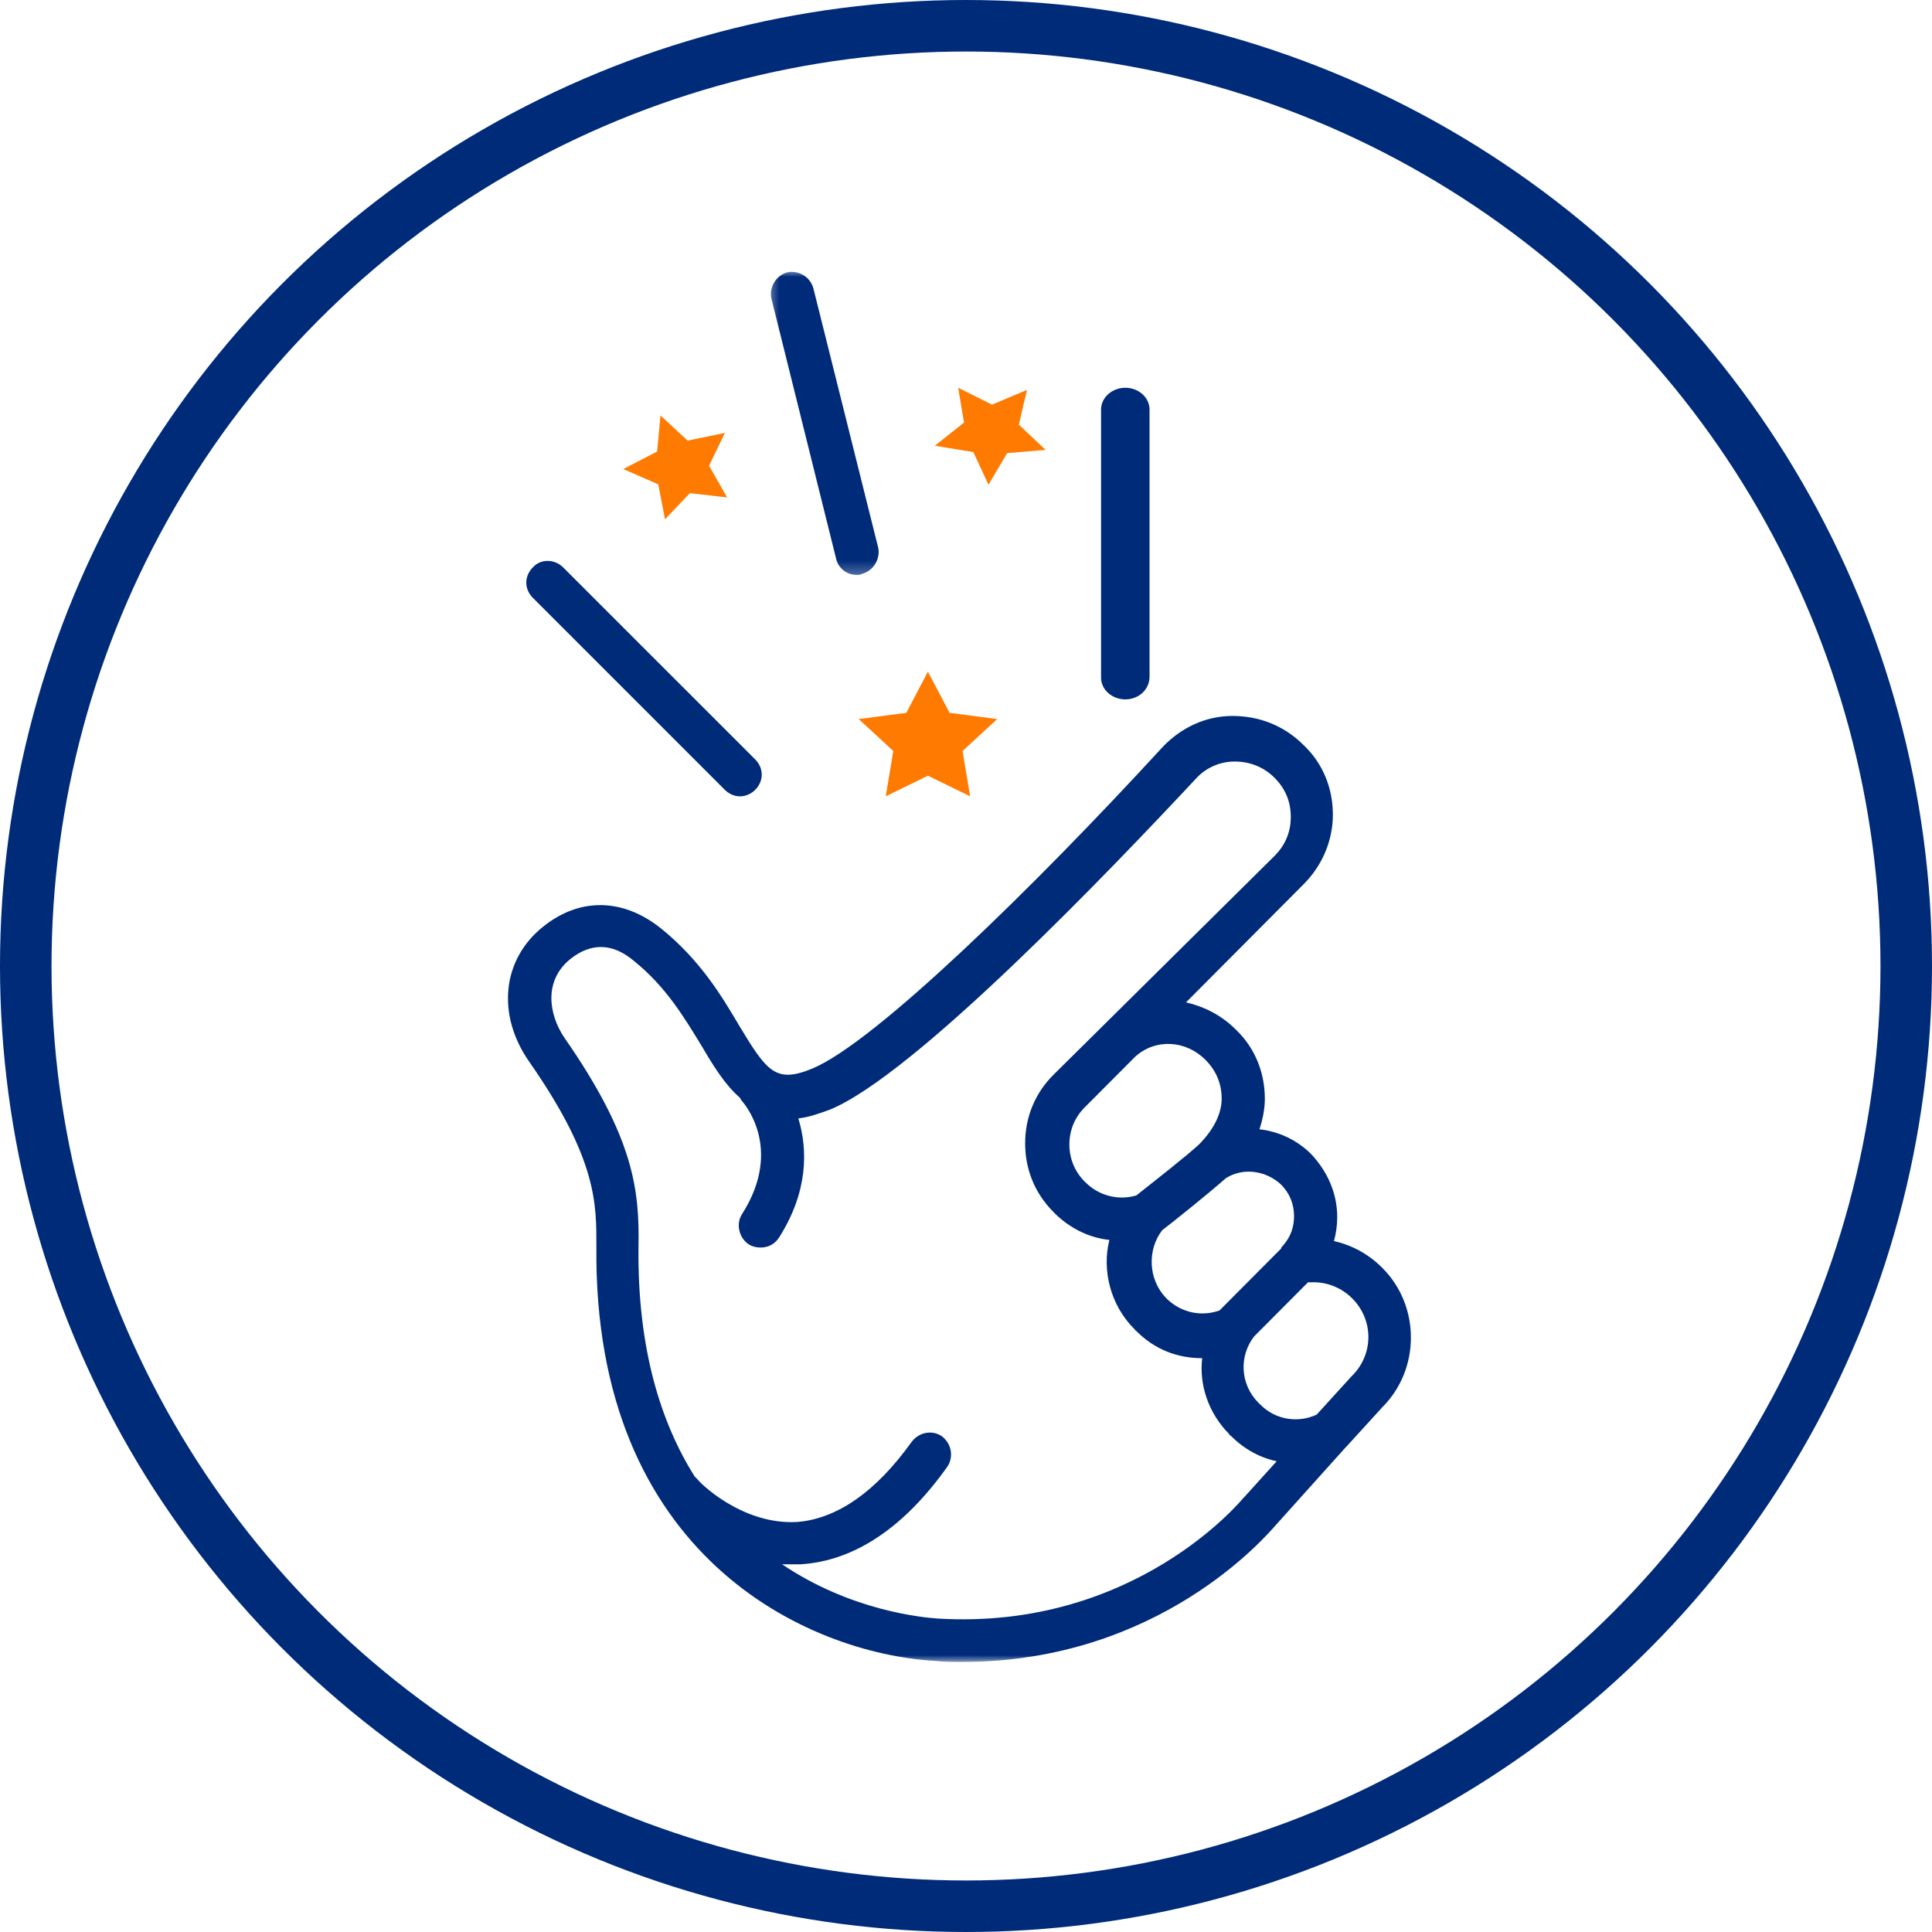
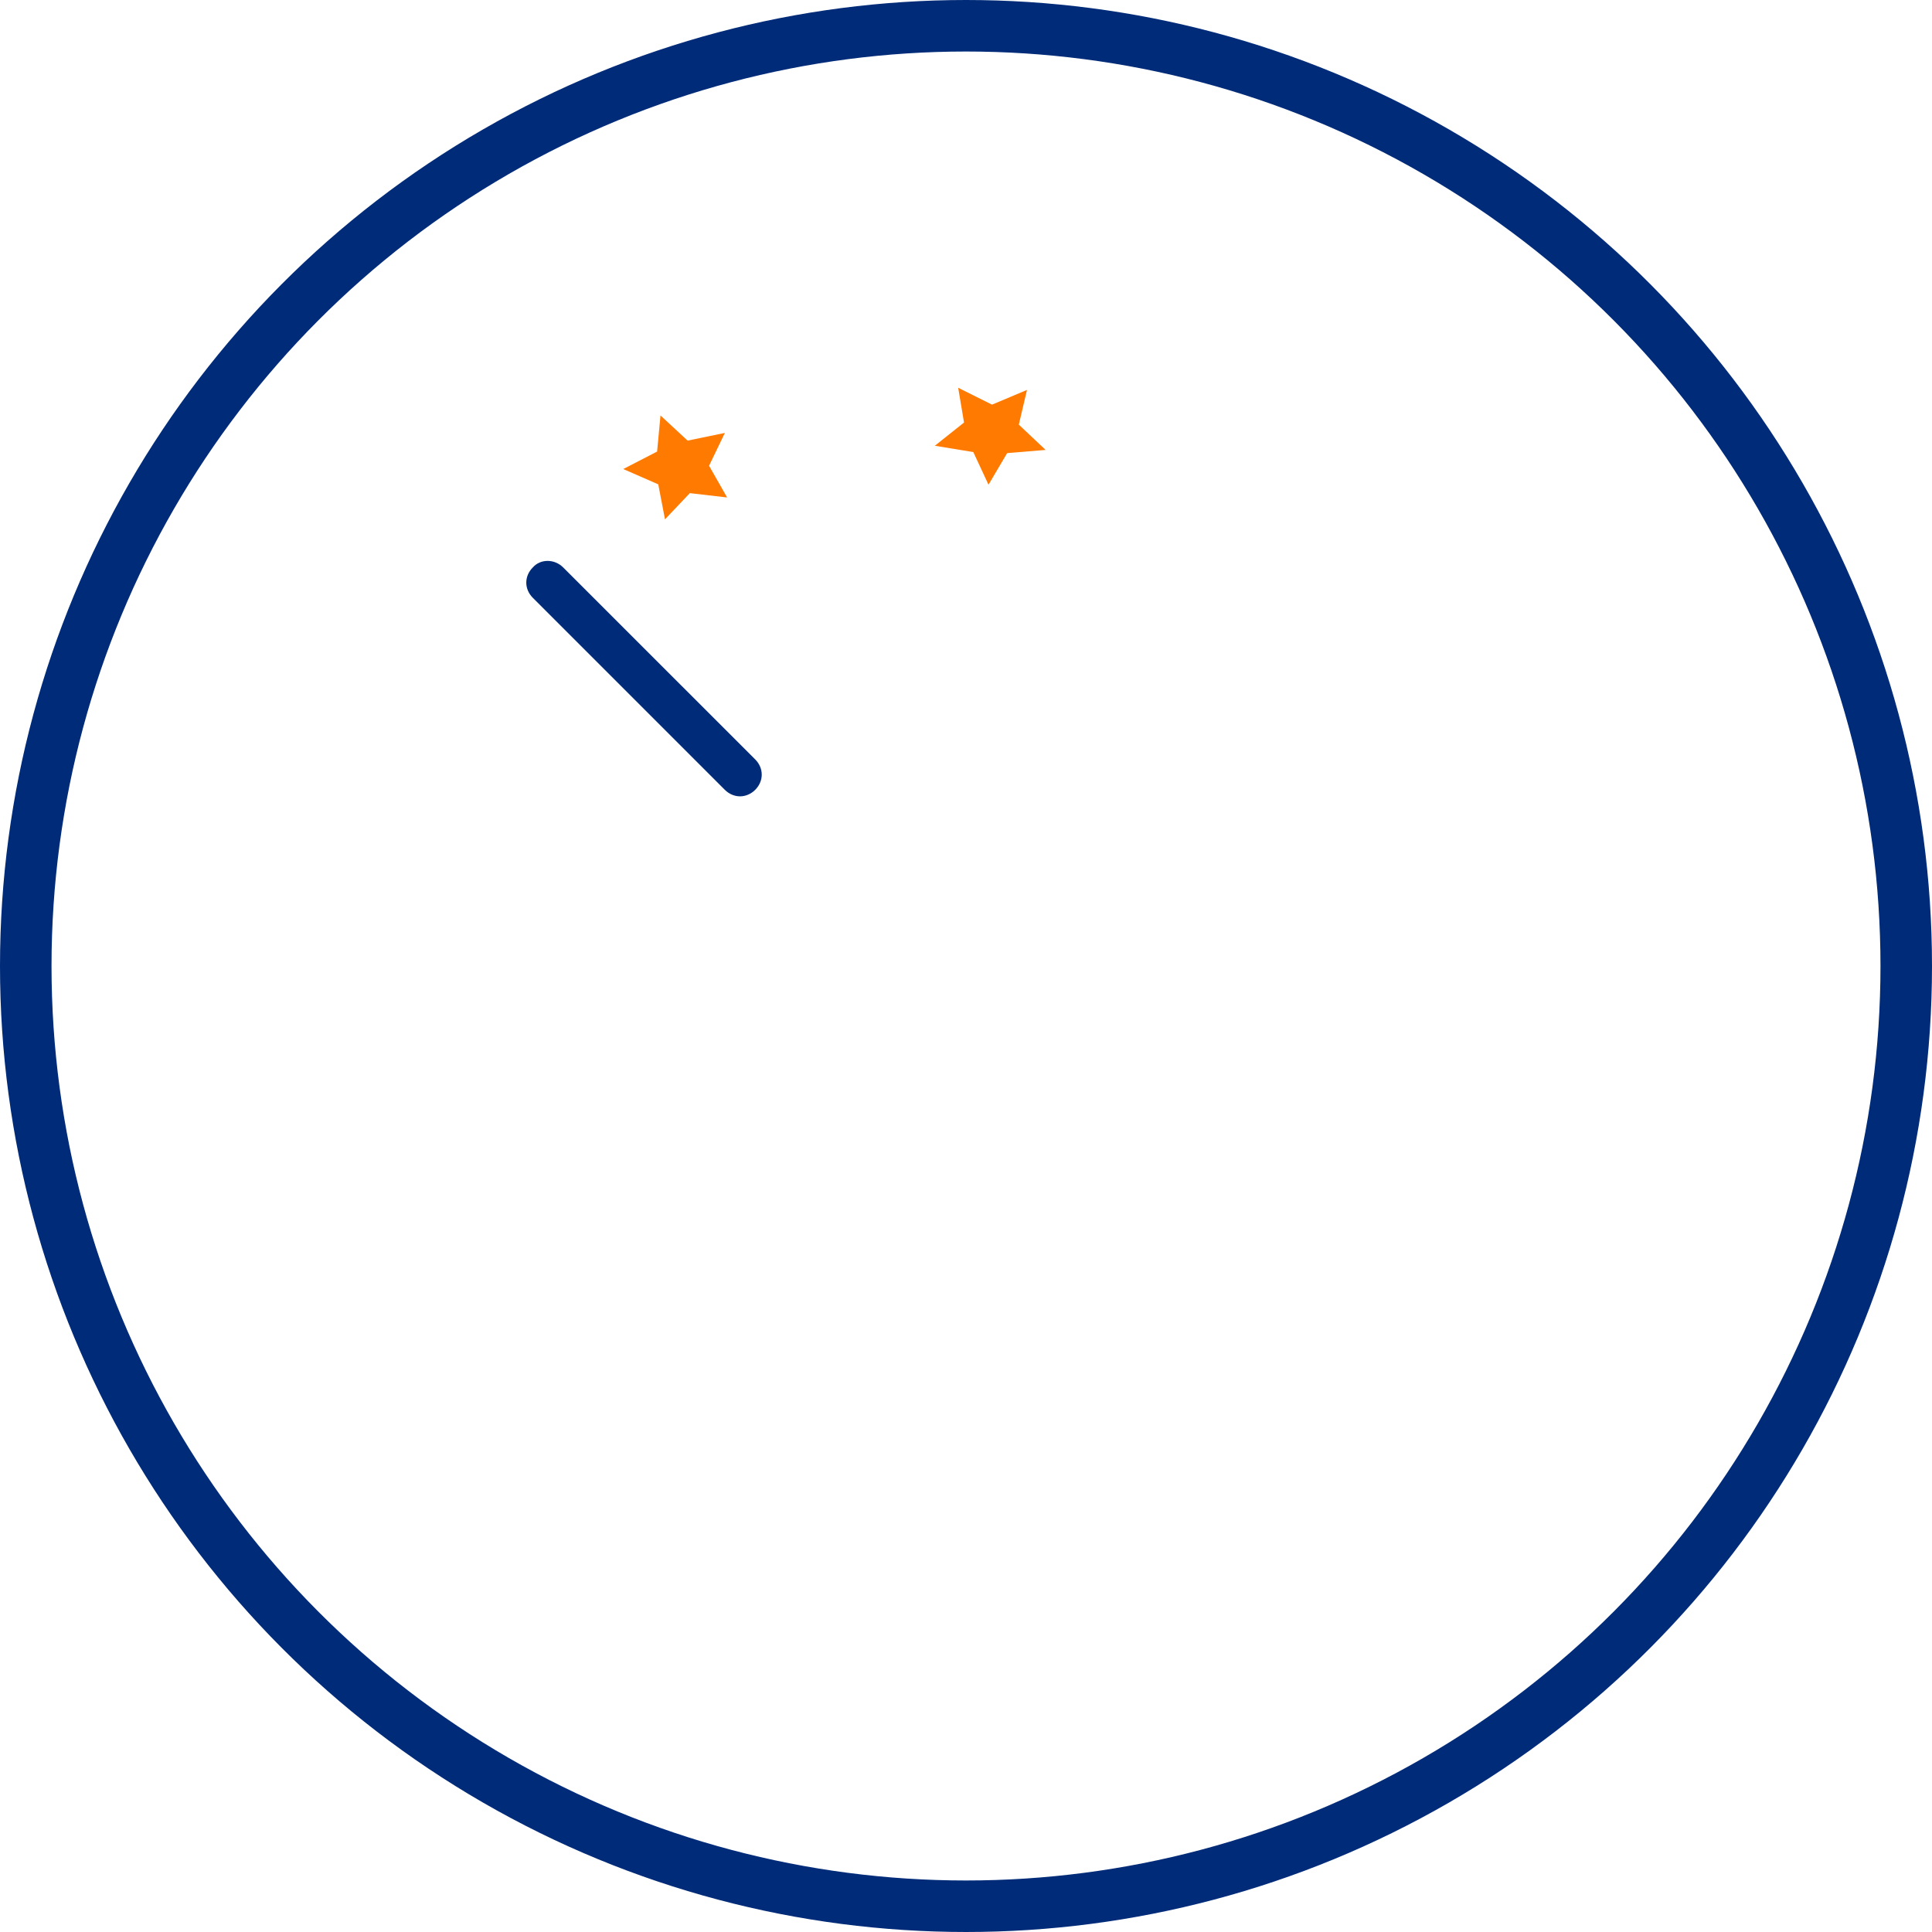
<svg xmlns="http://www.w3.org/2000/svg" width="150" height="150" viewBox="0 0 150 150" fill="none">
  <mask id="mask0_1136_1097" style="mask-type:luminance" maskUnits="userSpaceOnUse" x="38" y="54" width="73" height="76">
-     <path d="M38.711 54.504H110.568V129.032H38.711V54.504Z" fill="white" />
-   </mask>
+     </mask>
  <g mask="url(#mask0_1136_1097)">
-     <path d="M41.104 82.454C46.384 90.033 46.303 93.487 46.303 96.773C46.05 120.861 62.735 128.359 72.547 128.95C73.3 129.031 74.054 129.031 74.727 129.031C89.985 129.031 98.289 119.263 99.043 118.419L104.49 112.356L104.576 112.27L107.342 109.237C110.276 106.289 110.276 101.405 107.342 98.457C106.255 97.365 104.996 96.687 103.569 96.353C103.736 95.762 103.822 95.089 103.822 94.498C103.822 92.647 103.069 90.963 101.809 89.614C100.717 88.517 99.291 87.844 97.784 87.677C98.037 86.919 98.203 86.075 98.203 85.316C98.203 83.299 97.45 81.357 95.938 79.926C94.85 78.834 93.51 78.157 92.084 77.823L101.223 68.641C102.649 67.21 103.484 65.273 103.484 63.251C103.484 61.229 102.73 59.292 101.223 57.861C99.711 56.344 97.784 55.586 95.69 55.586C93.591 55.586 91.664 56.511 90.238 58.028C80.345 68.808 67.934 80.937 63.074 82.96C60.221 84.138 59.549 83.213 57.369 79.592C56.029 77.317 54.35 74.536 51.335 72.094C48.397 69.738 45.044 69.652 42.192 71.927C39.005 74.451 38.505 78.748 41.104 82.454ZM101.976 99.554C103.069 99.554 104.156 99.974 104.996 100.818C106.67 102.502 106.67 105.197 104.91 106.88L102.229 109.828C100.803 110.501 99.043 110.248 97.87 109.07C97.784 108.989 97.784 108.989 97.698 108.903C96.276 107.472 96.191 105.282 97.364 103.766L101.557 99.554C101.724 99.554 101.89 99.554 101.976 99.554ZM99.463 91.97C100.13 92.647 100.469 93.487 100.469 94.417C100.469 95.256 100.216 96.015 99.63 96.687C99.544 96.773 99.463 96.859 99.463 96.94L94.683 101.743C93.257 102.249 91.745 101.91 90.658 100.899C90.572 100.818 90.491 100.732 90.491 100.732C89.146 99.301 89.064 97.026 90.238 95.509C90.91 95.004 93.758 92.728 95.184 91.469C96.524 90.625 98.289 90.878 99.463 91.97ZM93.591 82.287C94.43 83.127 94.85 84.138 94.85 85.316C94.85 86.499 94.178 87.763 93.09 88.855C92.084 89.781 89.818 91.55 88.225 92.814C86.799 93.234 85.292 92.814 84.285 91.803L84.199 91.722C83.446 90.963 83.026 89.952 83.026 88.855C83.026 87.763 83.446 86.752 84.199 85.993L88.144 82.034C89.737 80.603 92.084 80.77 93.591 82.287ZM44.29 74.451C45.883 73.191 47.558 73.191 49.237 74.622C51.75 76.645 53.176 79.087 54.517 81.276C55.356 82.707 56.282 84.224 57.455 85.235C57.455 85.316 57.536 85.316 57.536 85.402C57.703 85.569 60.889 89.108 57.622 94.245C57.116 95.004 57.369 96.101 58.123 96.606C58.376 96.773 58.709 96.859 59.048 96.859C59.635 96.859 60.136 96.606 60.474 96.101C62.735 92.561 62.735 89.275 61.982 86.833C62.735 86.752 63.489 86.499 64.414 86.16C71.035 83.465 86.465 67.296 92.837 60.47C93.591 59.631 94.683 59.125 95.857 59.125C97.03 59.125 98.118 59.545 98.957 60.389C99.796 61.229 100.216 62.24 100.216 63.418C100.216 64.596 99.796 65.607 98.957 66.451L81.772 83.465C80.345 84.896 79.592 86.752 79.592 88.769C79.592 90.792 80.345 92.647 81.772 94.078L81.853 94.164C83.026 95.342 84.538 96.101 86.131 96.268C85.544 98.629 86.212 101.324 88.058 103.174L88.144 103.26C88.144 103.26 88.144 103.341 88.225 103.341C89.651 104.777 91.411 105.449 93.338 105.449C93.09 107.553 93.844 109.742 95.437 111.345C95.437 111.431 95.518 111.431 95.604 111.512C96.61 112.523 97.87 113.196 99.124 113.448L96.61 116.229L96.524 116.315C96.443 116.396 88.144 126.589 72.799 125.664C71.626 125.578 66.088 125.072 60.722 121.452C60.975 121.452 61.228 121.452 61.481 121.452C61.729 121.452 61.982 121.452 62.148 121.452C66.341 121.199 70.2 118.59 73.553 113.873C74.054 113.114 73.887 112.103 73.133 111.512C72.38 111.006 71.373 111.178 70.787 111.936C68.02 115.809 65.001 117.913 61.896 118.166C57.536 118.419 54.183 114.965 54.183 114.884C54.102 114.798 54.016 114.712 53.93 114.631C51.335 110.501 49.489 104.777 49.571 96.859C49.656 92.394 49.237 88.35 43.785 80.518C42.611 78.748 42.192 76.139 44.29 74.451Z" fill="#002B79" />
+     <path d="M41.104 82.454C46.384 90.033 46.303 93.487 46.303 96.773C46.05 120.861 62.735 128.359 72.547 128.95C73.3 129.031 74.054 129.031 74.727 129.031C89.985 129.031 98.289 119.263 99.043 118.419L104.49 112.356L104.576 112.27L107.342 109.237C110.276 106.289 110.276 101.405 107.342 98.457C106.255 97.365 104.996 96.687 103.569 96.353C103.736 95.762 103.822 95.089 103.822 94.498C103.822 92.647 103.069 90.963 101.809 89.614C100.717 88.517 99.291 87.844 97.784 87.677C98.037 86.919 98.203 86.075 98.203 85.316C98.203 83.299 97.45 81.357 95.938 79.926L101.223 68.641C102.649 67.21 103.484 65.273 103.484 63.251C103.484 61.229 102.73 59.292 101.223 57.861C99.711 56.344 97.784 55.586 95.69 55.586C93.591 55.586 91.664 56.511 90.238 58.028C80.345 68.808 67.934 80.937 63.074 82.96C60.221 84.138 59.549 83.213 57.369 79.592C56.029 77.317 54.35 74.536 51.335 72.094C48.397 69.738 45.044 69.652 42.192 71.927C39.005 74.451 38.505 78.748 41.104 82.454ZM101.976 99.554C103.069 99.554 104.156 99.974 104.996 100.818C106.67 102.502 106.67 105.197 104.91 106.88L102.229 109.828C100.803 110.501 99.043 110.248 97.87 109.07C97.784 108.989 97.784 108.989 97.698 108.903C96.276 107.472 96.191 105.282 97.364 103.766L101.557 99.554C101.724 99.554 101.89 99.554 101.976 99.554ZM99.463 91.97C100.13 92.647 100.469 93.487 100.469 94.417C100.469 95.256 100.216 96.015 99.63 96.687C99.544 96.773 99.463 96.859 99.463 96.94L94.683 101.743C93.257 102.249 91.745 101.91 90.658 100.899C90.572 100.818 90.491 100.732 90.491 100.732C89.146 99.301 89.064 97.026 90.238 95.509C90.91 95.004 93.758 92.728 95.184 91.469C96.524 90.625 98.289 90.878 99.463 91.97ZM93.591 82.287C94.43 83.127 94.85 84.138 94.85 85.316C94.85 86.499 94.178 87.763 93.09 88.855C92.084 89.781 89.818 91.55 88.225 92.814C86.799 93.234 85.292 92.814 84.285 91.803L84.199 91.722C83.446 90.963 83.026 89.952 83.026 88.855C83.026 87.763 83.446 86.752 84.199 85.993L88.144 82.034C89.737 80.603 92.084 80.77 93.591 82.287ZM44.29 74.451C45.883 73.191 47.558 73.191 49.237 74.622C51.75 76.645 53.176 79.087 54.517 81.276C55.356 82.707 56.282 84.224 57.455 85.235C57.455 85.316 57.536 85.316 57.536 85.402C57.703 85.569 60.889 89.108 57.622 94.245C57.116 95.004 57.369 96.101 58.123 96.606C58.376 96.773 58.709 96.859 59.048 96.859C59.635 96.859 60.136 96.606 60.474 96.101C62.735 92.561 62.735 89.275 61.982 86.833C62.735 86.752 63.489 86.499 64.414 86.16C71.035 83.465 86.465 67.296 92.837 60.47C93.591 59.631 94.683 59.125 95.857 59.125C97.03 59.125 98.118 59.545 98.957 60.389C99.796 61.229 100.216 62.24 100.216 63.418C100.216 64.596 99.796 65.607 98.957 66.451L81.772 83.465C80.345 84.896 79.592 86.752 79.592 88.769C79.592 90.792 80.345 92.647 81.772 94.078L81.853 94.164C83.026 95.342 84.538 96.101 86.131 96.268C85.544 98.629 86.212 101.324 88.058 103.174L88.144 103.26C88.144 103.26 88.144 103.341 88.225 103.341C89.651 104.777 91.411 105.449 93.338 105.449C93.09 107.553 93.844 109.742 95.437 111.345C95.437 111.431 95.518 111.431 95.604 111.512C96.61 112.523 97.87 113.196 99.124 113.448L96.61 116.229L96.524 116.315C96.443 116.396 88.144 126.589 72.799 125.664C71.626 125.578 66.088 125.072 60.722 121.452C60.975 121.452 61.228 121.452 61.481 121.452C61.729 121.452 61.982 121.452 62.148 121.452C66.341 121.199 70.2 118.59 73.553 113.873C74.054 113.114 73.887 112.103 73.133 111.512C72.38 111.006 71.373 111.178 70.787 111.936C68.02 115.809 65.001 117.913 61.896 118.166C57.536 118.419 54.183 114.965 54.183 114.884C54.102 114.798 54.016 114.712 53.93 114.631C51.335 110.501 49.489 104.777 49.571 96.859C49.656 92.394 49.237 88.35 43.785 80.518C42.611 78.748 42.192 76.139 44.29 74.451Z" fill="#002B79" />
  </g>
  <path d="M41.368 44.056C40.692 44.728 40.692 45.739 41.368 46.412L56.276 61.322C56.612 61.656 57.034 61.827 57.455 61.827C57.877 61.827 58.299 61.656 58.634 61.322C59.31 60.645 59.31 59.638 58.634 58.961L43.726 44.056C43.05 43.379 41.958 43.379 41.368 44.056Z" fill="#002B79" />
-   <path d="M89.25 52.533V31.796C89.25 30.865 88.404 30.106 87.371 30.106C86.338 30.106 85.486 30.865 85.486 31.796V52.614C85.486 53.545 86.338 54.3 87.371 54.3C88.404 54.3 89.25 53.545 89.25 52.533Z" fill="#002B79" />
  <mask id="mask1_1136_1097" style="mask-type:luminance" maskUnits="userSpaceOnUse" x="59" y="20" width="11" height="25">
-     <path d="M59.471 20.966H69.239V44.734H59.471V20.966Z" fill="white" />
-   </mask>
+     </mask>
  <g mask="url(#mask1_1136_1097)">
    <path d="M63.154 22.398C62.901 21.473 61.981 20.967 61.141 21.139C60.221 21.392 59.715 22.317 59.887 23.157L64.914 43.371C65.081 44.13 65.754 44.635 66.507 44.635C66.674 44.635 66.76 44.635 66.927 44.554C67.847 44.301 68.353 43.371 68.186 42.532L63.154 22.398Z" fill="#002B79" />
  </g>
-   <path d="M70.365 55.346L66.666 55.827L69.357 58.308L68.769 61.827L72.042 60.224L75.321 61.827L74.733 58.308L77.419 55.827L73.725 55.346L72.042 52.149L70.365 55.346Z" fill="#FF7A00" />
  <path d="M75.568 35.099L76.747 37.633L78.195 35.178L81.182 34.932L79.101 32.968L79.735 30.273L77.02 31.417L74.393 30.106L74.847 32.806L72.58 34.608L75.568 35.099Z" fill="#FF7A00" />
  <path d="M53.386 34.209L51.281 32.256L51.017 35.06L48.389 36.416L51.107 37.604L51.63 40.321L53.56 38.287L56.453 38.623L55.052 36.161L56.279 33.612L53.386 34.209Z" fill="#FF7A00" />
  <circle cx="75" cy="75" r="73" stroke="#002B79" stroke-width="4" />
</svg>